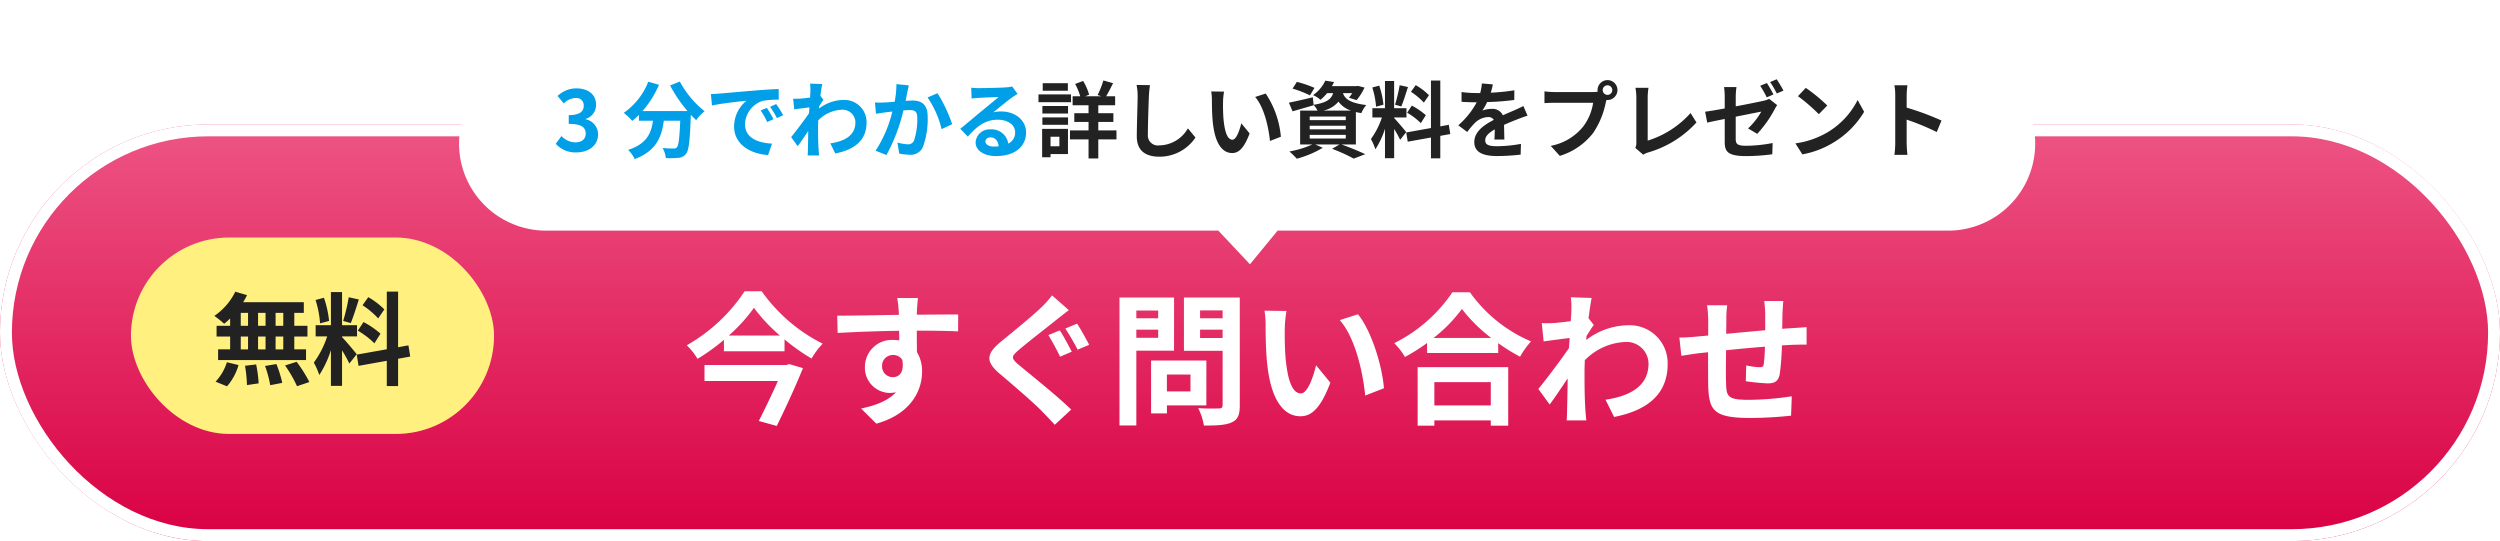
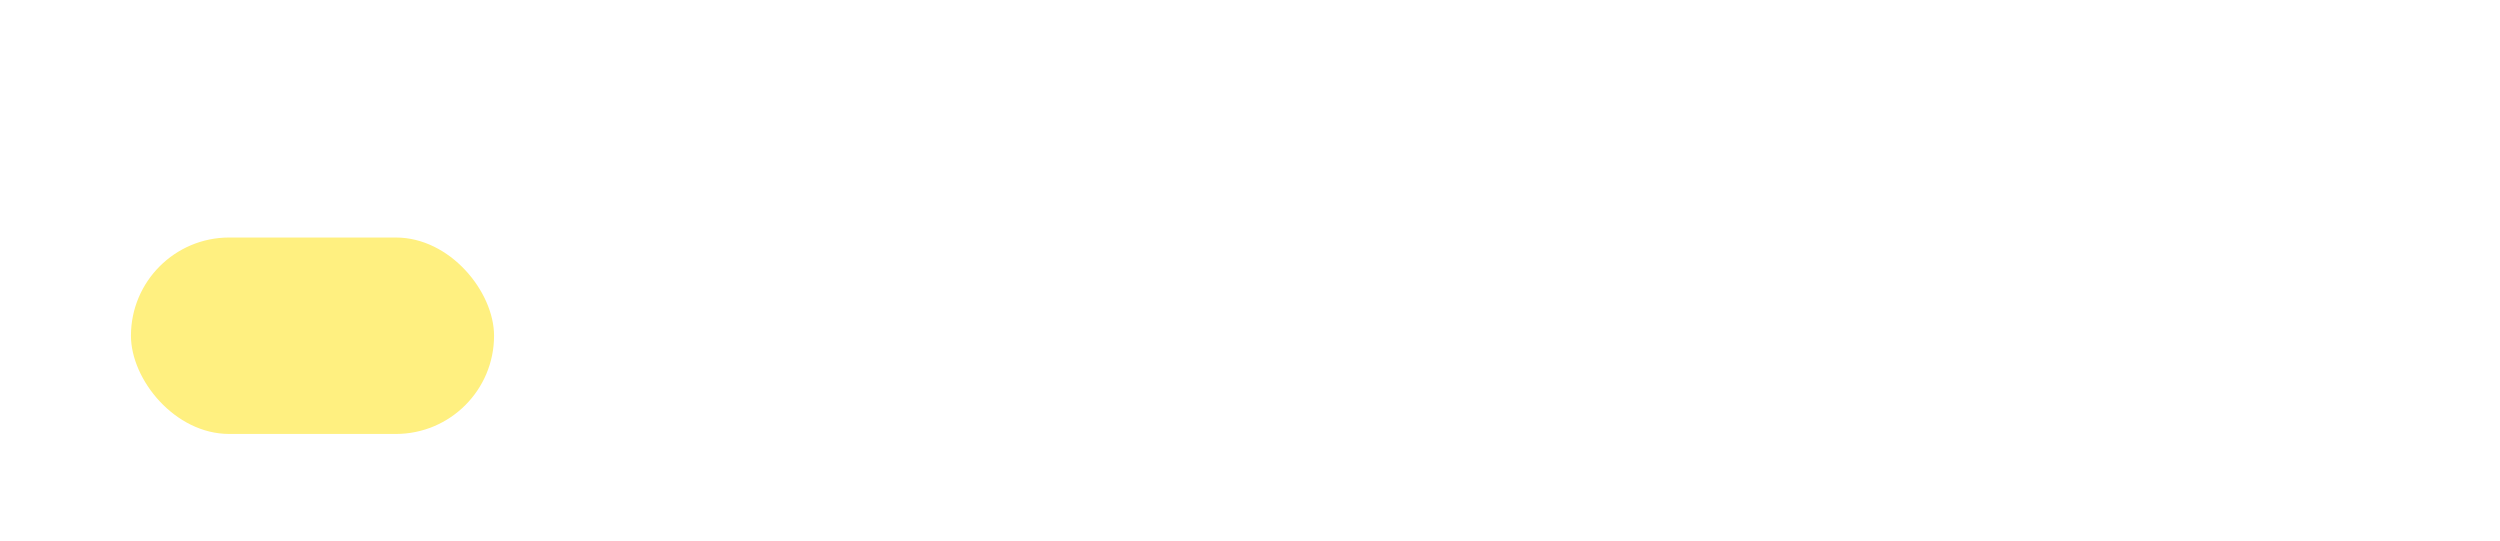
<svg xmlns="http://www.w3.org/2000/svg" width="420" height="90.903" viewBox="0 0 420 90.903">
  <defs>
    <linearGradient id="a" x1="0.5" x2="0.5" y2="1" gradientUnits="objectBoundingBox">
      <stop offset="0" stop-color="#ed5584" />
      <stop offset="1" stop-color="#d90043" />
    </linearGradient>
    <filter id="b" x="67.502" y="0" width="284.032" height="54.16" filterUnits="userSpaceOnUse">
      <feOffset dy="3" input="SourceAlpha" />
      <feGaussianBlur stdDeviation="3" result="c" />
      <feFlood flood-opacity="0.161" />
      <feComposite operator="in" in2="c" />
      <feComposite in="SourceGraphic" />
    </filter>
  </defs>
  <g transform="translate(0 6.5)">
    <g transform="translate(0 14.403)" stroke="#fff" stroke-width="2" fill="url(#a)">
-       <rect width="420" height="70" rx="35" stroke="none" />
-       <rect x="1" y="1" width="418" height="68" rx="34" fill="none" />
-     </g>
+       </g>
    <path d="M-77.892-8.088H-91.644V-5.4h12.336c-.936,2.088-2.16,4.656-3.216,6.72l3.024.84c1.488-3.048,3.216-6.768,4.392-9.72l-2.28-.672Zm-9.672-4.944a27.254,27.254,0,0,0,4.224-4.656,28.6,28.6,0,0,0,4.368,4.656Zm2.664-7.44A28.563,28.563,0,0,1-94.62-11.4a11.209,11.209,0,0,1,1.8,2.28,32.531,32.531,0,0,0,4.44-3.192v1.92H-78.2v-1.992a34.184,34.184,0,0,0,4.536,3.216,13.565,13.565,0,0,1,1.872-2.5,27.792,27.792,0,0,1-10.248-8.808Zm29.112,1.128h-3.48a17.416,17.416,0,0,1,.24,2.088c.024.192.024.432.048.744-3.264.048-7.632.144-10.368.144l.072,2.9c2.952-.168,6.7-.312,10.32-.36.024.528.024,1.08.024,1.608a6.228,6.228,0,0,0-.96-.072,4.527,4.527,0,0,0-4.8,4.488,4.234,4.234,0,0,0,4.128,4.416,5.132,5.132,0,0,0,1.08-.12c-1.32,1.44-3.432,2.232-5.856,2.736l2.568,2.544c5.856-1.632,7.68-5.616,7.68-8.736a6.108,6.108,0,0,0-.864-3.288c0-1.056-.024-2.376-.024-3.6,3.264,0,5.5.048,6.936.12l.024-2.832c-1.248-.024-4.536.024-6.96.024.024-.288.024-.552.024-.744C-55.932-17.664-55.836-18.96-55.788-19.344Zm-6.024,11.5a1.807,1.807,0,0,1,1.848-1.92,1.769,1.769,0,0,1,1.56.84c.336,2.112-.552,2.88-1.56,2.88A1.792,1.792,0,0,1-61.812-7.848ZM-31.956-13.9l-1.92.792A41.1,41.1,0,0,1-31.908-9.48l1.968-.84C-30.4-11.184-31.332-12.984-31.956-13.9Zm2.9-1.128-1.968.816a40.229,40.229,0,0,1,2.064,3.552l1.944-.816C-27.492-12.36-28.428-14.136-29.052-15.024Zm-1.392-2.28-2.808-2.472a16.277,16.277,0,0,1-1.824,2.04c-1.632,1.56-4.92,4.224-6.792,5.76-2.424,2.016-2.592,3.288-.216,5.328,2.208,1.872,5.712,4.872,7.176,6.384.7.72,1.44,1.488,2.112,2.232L-30.036-.6c-2.448-2.376-6.984-5.976-8.784-7.488-1.32-1.128-1.344-1.392-.048-2.5,1.584-1.368,4.776-3.816,6.312-5.064C-31.98-16.1-31.188-16.728-30.444-17.3Zm15.024.072v1.3h-3.672v-1.3Zm-3.672,4.584v-1.368h3.672v1.368Zm6.336,2.16v-8.928h-9.168v21.5h2.832V-10.488ZM-10-6.48v2.832h-3.96V-6.48ZM-7.332-1.3V-8.832H-16.62V.048h2.664V-1.3ZM-8.388-12.624v-1.392H-4.6v1.392ZM-4.6-17.256v1.32H-8.388v-1.32Zm2.88-2.16H-11.1v8.952h6.5v9.1c0,.432-.168.576-.624.576-.456.024-2.088.048-3.48-.048a10.22,10.22,0,0,1,.96,2.928c2.208,0,3.72-.072,4.7-.552C-2.028,1.08-1.716.264-1.716-1.32ZM6.132-17.16l-3.7-.048a14.588,14.588,0,0,1,.192,2.448c0,1.464.024,4.272.264,6.48C3.564-1.848,5.844.528,8.484.528c1.92,0,3.432-1.464,5.016-5.64L11.1-8.04c-.456,1.92-1.416,4.728-2.544,4.728-1.512,0-2.232-2.376-2.568-5.832-.144-1.728-.168-3.528-.144-5.088A19.417,19.417,0,0,1,6.132-17.16Zm12,.552-3.048.984c2.616,2.976,3.888,8.808,4.272,12.672L22.5-4.176C22.236-7.848,20.412-13.848,18.132-16.608Zm22.32,11.4V-1.3h-9.48V-5.208ZM28.164,2.112h2.808V1.224h9.48v.888H43.38v-9.84H28.164Zm2.664-14.736A24.523,24.523,0,0,0,35.6-17.5a26.291,26.291,0,0,0,4.92,4.872ZM34-20.3a25.408,25.408,0,0,1-9.768,8.544,11.655,11.655,0,0,1,1.8,2.328,33.439,33.439,0,0,0,3.72-2.352v1.68H41.7V-11.76a28.787,28.787,0,0,0,3.672,2.28,13.95,13.95,0,0,1,1.848-2.568A24.11,24.11,0,0,1,36.948-20.3Zm19.992,3c0,.264-.048.936-.1,1.848-1.032.144-2.088.264-2.784.312a20.62,20.62,0,0,1-2.088.024l.312,3.072c1.344-.192,3.192-.432,4.368-.576-.024.576-.072,1.152-.12,1.7C52.212-8.9,49.812-5.736,48.444-4.056l1.9,2.616c.84-1.128,2.016-2.88,3.024-4.392-.024,2.016-.048,3.408-.1,5.28,0,.384-.024,1.248-.072,1.776h3.312c-.072-.552-.144-1.416-.168-1.848C56.2-2.88,56.2-4.9,56.2-6.864c0-.624.024-1.32.048-2.016a10.091,10.091,0,0,1,6.792-3.072,3.69,3.69,0,0,1,3.912,3.6c.024,3.744-3,5.472-7.224,6.1l1.44,2.9c5.952-1.176,9-4.08,9-8.928a6.369,6.369,0,0,0-6.624-6.48,11.786,11.786,0,0,0-7.056,2.472c.024-.216.024-.456.048-.672.408-.624.888-1.416,1.224-1.848l-.888-1.128c.192-1.512.384-2.736.528-3.408l-3.5-.12A13.251,13.251,0,0,1,53.988-17.3ZM89.6-18.84H86.388a20.192,20.192,0,0,1,.168,2.208v2.712c-2.184.192-4.512.408-6.552.6,0-.936.024-1.752.024-2.3a15.9,15.9,0,0,1,.144-2.5H76.788a18.537,18.537,0,0,1,.192,2.664v2.424c-.768.072-1.392.12-1.824.168-1.224.12-2.328.168-3.024.168l.336,3.072c.624-.1,2.112-.336,2.88-.432.408-.048.96-.1,1.608-.168,0,2.232,0,4.56.024,5.592C77.1-.48,77.844.816,84.06.816A67.894,67.894,0,0,0,90.9.432l.12-3.264a48.353,48.353,0,0,1-7.176.6c-3.6,0-3.816-.528-3.864-2.88-.048-1.032-.024-3.24,0-5.448,2.04-.216,4.392-.432,6.528-.6a26.443,26.443,0,0,1-.192,2.9c-.048.456-.264.552-.744.552a12.715,12.715,0,0,1-2.208-.312l-.072,2.664a36.324,36.324,0,0,0,3.624.36C88.14-4.992,88.74-5.3,89-6.576a42.106,42.106,0,0,0,.36-4.8c.7-.048,1.32-.072,1.848-.1.624-.024,1.9-.048,2.3-.024v-2.952c-.7.072-1.632.12-2.3.168-.552.024-1.152.072-1.8.12.024-.792.024-1.656.048-2.592C89.484-17.4,89.556-18.456,89.6-18.84Z" transform="translate(210 62.903)" fill="#fff" />
    <rect width="61" height="33" rx="16.5" transform="translate(22 33.403)" fill="#fff080" />
-     <path d="M12.087-8.67H10.8v-2.176h1.292Zm0,3.961H10.8V-6.868h1.292ZM4.947-6.868H6.171v2.159H4.947Zm4.165,0v2.159H7.854V-6.868ZM7.854-8.67v-2.176H9.112V-8.67ZM4.947-10.846H6.171V-8.67H4.947ZM3.162-8.67H.884v1.8H3.162v2.159H1.139v1.8H15.912v-1.8H13.94V-6.868h2.21v-1.8H13.94v-2.176h1.6v-1.785H5.338A9.152,9.152,0,0,0,6-13.821L4.029-14.4A10.454,10.454,0,0,1,.51-10.336,18.722,18.722,0,0,1,2.159-9.01a11.682,11.682,0,0,0,1-.884ZM2.635,1.5a9.3,9.3,0,0,0,1.938-3.57L2.618-2.55A8.377,8.377,0,0,1,.714.714ZM5.661-1.955a21.58,21.58,0,0,1,.323,3.247L7.956,1a22.239,22.239,0,0,0-.425-3.179Zm3.366.034a18.115,18.115,0,0,1,.867,3.23L11.917.918a18.945,18.945,0,0,0-.986-3.162Zm3.366-.085A21.9,21.9,0,0,1,14.4,1.479l2.074-.7a23.058,23.058,0,0,0-2.142-3.4ZM29.07-11.424a12.775,12.775,0,0,0-2.7-2.057l-.969,1.36a13.677,13.677,0,0,1,2.635,2.21Zm-4.454,3.57A14.377,14.377,0,0,1,27.4-5.729l1.02-1.615A14.2,14.2,0,0,0,25.568-9.3Zm-1.53-5.61a31.622,31.622,0,0,1-.935,3.978l1.275.357c.425-.986.918-2.6,1.36-3.961Zm-3.3,3.978a17.044,17.044,0,0,0-.867-3.893l-1.411.374a16.81,16.81,0,0,1,.765,3.927Zm4.641,5.593c-.357-.476-1.972-2.38-2.465-2.873v-.119H24.48V-8.772H21.964v-5.559h-1.87v5.559H17.527v1.887h1.938a15.738,15.738,0,0,1-2.244,4.4,12.013,12.013,0,0,1,.918,2.091,17.447,17.447,0,0,0,1.955-4.182v6h1.87V-4.539a22.709,22.709,0,0,1,1.224,2.21Zm8.993.391-.306-1.887-1.734.323v-9.35h-1.9v9.69l-5.049.9.306,1.887,4.743-.85v4.25h1.9v-4.59Z" transform="translate(35.501 56.903)" fill="#222" />
    <g transform="matrix(1, 0, 0, 1, 0, -6.5)" filter="url(#b)">
      <path d="M13397.493,9603.112l-.813-.866h-113.058a14.623,14.623,0,0,1,0-29.245h235.788a14.623,14.623,0,0,1,0,29.245H13406.64l-.581.706-4.068,4.952Z" transform="translate(-13192 -9566.5)" fill="#fff" stroke="rgba(0,0,0,0)" stroke-miterlimit="10" stroke-width="1" />
    </g>
-     <path d="M3.836.2C5.81.2,7.476-.91,7.476-2.814A2.591,2.591,0,0,0,5.418-5.362v-.07A2.459,2.459,0,0,0,7.14-7.8c0-1.764-1.358-2.758-3.36-2.758A4.6,4.6,0,0,0,.672-9.282l1.05,1.26a2.816,2.816,0,0,1,1.96-.91A1.222,1.222,0,0,1,5.068-7.644c0,.924-.616,1.582-2.52,1.582v1.47C4.8-4.592,5.4-3.948,5.4-2.94,5.4-2,4.69-1.484,3.64-1.484A3.291,3.291,0,0,1,1.33-2.548l-.966,1.3A4.4,4.4,0,0,0,3.836.2ZM19.572-11.046a23.774,23.774,0,0,0,2.926,4.3h-7.56a16.791,16.791,0,0,0,2.772-4.41l-1.792-.518a11.608,11.608,0,0,1-4.13,5.236A10.012,10.012,0,0,1,13.216-5.1,10.548,10.548,0,0,0,14.336-6.1v.98H16.7c-.28,2.044-1.008,3.878-4.172,4.9a5.578,5.578,0,0,1,1.106,1.54c3.626-1.358,4.536-3.752,4.886-6.44H21.28C21.154-2.2,21-.952,20.72-.658a.649.649,0,0,1-.56.2c-.35,0-1.078-.014-1.848-.07a4.023,4.023,0,0,1,.546,1.68,14.006,14.006,0,0,0,2.114-.042A1.689,1.689,0,0,0,22.246.448c.49-.588.658-2.24.812-6.468v-.1c.308.322.6.63.9.9a7.975,7.975,0,0,1,1.414-1.5A16.12,16.12,0,0,1,21.21-11.7ZM26.432-9.6l.182,1.918c1.624-.35,4.48-.658,5.8-.8a5.6,5.6,0,0,0-2.086,4.326c0,3.038,2.772,4.606,5.712,4.8l.658-1.918c-2.38-.126-4.536-.952-4.536-3.262a4.254,4.254,0,0,1,2.968-3.92,14.544,14.544,0,0,1,2.7-.2l-.014-1.792c-.994.042-2.52.126-3.962.252-2.562.21-4.872.42-6.048.518C27.538-9.646,26.992-9.618,26.432-9.6ZM35.826-7.28l-1.036.434A10.8,10.8,0,0,1,35.882-4.9l1.064-.476A17.376,17.376,0,0,0,35.826-7.28Zm1.568-.644-1.022.476a12.316,12.316,0,0,1,1.148,1.89l1.05-.5A20.941,20.941,0,0,0,37.394-7.924Zm5.754-2.17c0,.154-.028.546-.056,1.078-.6.084-1.218.154-1.624.182a12.028,12.028,0,0,1-1.218.014l.182,1.792c.784-.112,1.862-.252,2.548-.336-.014.336-.042.672-.07.994-.8,1.176-2.2,3.024-3,4L41.02-.84C41.51-1.5,42.2-2.52,42.784-3.4c-.014,1.176-.028,1.988-.056,3.08,0,.224-.014.728-.042,1.036h1.932c-.042-.322-.084-.826-.1-1.078-.084-1.316-.084-2.492-.084-3.64,0-.364.014-.77.028-1.176a5.886,5.886,0,0,1,3.962-1.792,2.152,2.152,0,0,1,2.282,2.1c.014,2.184-1.75,3.192-4.214,3.556l.84,1.694c3.472-.686,5.25-2.38,5.25-5.208A3.715,3.715,0,0,0,48.72-8.61,6.875,6.875,0,0,0,44.6-7.168c.014-.126.014-.266.028-.392.238-.364.518-.826.714-1.078L44.828-9.3c.112-.882.224-1.6.308-1.988l-2.044-.07A7.73,7.73,0,0,1,43.148-10.094Zm16.534-.966L57.6-11.27A15.517,15.517,0,0,1,57.3-8.3c-.714.056-1.372.1-1.806.112a13.367,13.367,0,0,1-1.5,0l.168,1.9c.42-.07,1.162-.168,1.554-.238.266-.028.7-.084,1.2-.14A21.046,21.046,0,0,1,54.1-.084l1.82.728a29.5,29.5,0,0,0,2.856-7.5c.392-.028.742-.056.966-.056.882,0,1.358.154,1.358,1.274a11.143,11.143,0,0,1-.56,3.878,1.038,1.038,0,0,1-1.05.6,8.2,8.2,0,0,1-1.722-.294L58.072.392a9.057,9.057,0,0,0,1.68.2A2.236,2.236,0,0,0,62.048-.7a13.717,13.717,0,0,0,.8-5.138c0-2.016-1.05-2.674-2.534-2.674-.294,0-.714.028-1.176.056.1-.5.2-1.022.294-1.442C59.5-10.248,59.6-10.7,59.682-11.06ZM64.5-9.744l-1.666.714a16.1,16.1,0,0,1,2.352,5.32l1.778-.826A24.2,24.2,0,0,0,64.5-9.744Zm8.05,8.092c0-.35.336-.672.868-.672.756,0,1.274.588,1.358,1.5a7.309,7.309,0,0,1-.812.042C73.122-.784,72.548-1.134,72.548-1.652Zm-2.38-9.016.056,1.82c.322-.042.77-.084,1.148-.112.742-.042,2.674-.126,3.388-.14-.686.6-2.142,1.778-2.926,2.422-.826.686-2.52,2.114-3.514,2.912L69.594-2.45c1.5-1.708,2.9-2.842,5.04-2.842,1.652,0,2.912.854,2.912,2.114a2.029,2.029,0,0,1-1.162,1.9A2.8,2.8,0,0,0,73.4-3.668,2.346,2.346,0,0,0,70.9-1.484c0,1.4,1.47,2.3,3.416,2.3C77.7.812,79.38-.938,79.38-3.15c0-2.044-1.806-3.528-4.186-3.528a5.469,5.469,0,0,0-1.33.154c.882-.7,2.352-1.932,3.108-2.464.322-.238.658-.434.98-.644l-.91-1.246a6.117,6.117,0,0,1-1.064.154c-.8.07-3.794.126-4.536.126A9.715,9.715,0,0,1,70.168-10.668Z" transform="translate(93 18.903)" fill="#009fe8" />
-     <path d="M5.4-11.424H1.176v1.26H5.4Zm.532,1.876H.462v1.316H5.936ZM3.976-2.436v1.61H2.492v-1.61ZM5.418-3.752H1.078V1.022H2.492V.476H5.418Zm-4.3-.686H5.432V-5.684H1.12Zm0-1.89H5.432V-7.6H1.12ZM13.566-3.5H10.514V-4.914h2.534v-1.47H10.514v-1.33h2.828V-9.226H11.83c.35-.588.77-1.4,1.162-2.2l-1.624-.462a16.2,16.2,0,0,1-.966,2.45l.63.21H8.3l.672-.266A8.991,8.991,0,0,0,7.966-11.8l-1.344.5a9.976,9.976,0,0,1,.854,2.072H6.2v1.512H8.876v1.33H6.482v1.47H8.876V-3.5H5.754v1.512H8.876V1.218h1.638V-1.988h3.052Zm5.628-7.6L16.94-11.13a8.929,8.929,0,0,1,.182,1.89c0,1.2-.14,4.886-.14,6.762,0,2.394,1.484,3.4,3.78,3.4A7.247,7.247,0,0,0,26.838-2.3l-1.274-1.54A5.6,5.6,0,0,1,20.776-.98a1.692,1.692,0,0,1-1.932-1.876c0-1.736.112-4.872.168-6.384C19.04-9.8,19.11-10.514,19.194-11.1ZM31.64-10.01l-2.156-.028A8.51,8.51,0,0,1,29.6-8.61c0,.854.014,2.492.154,3.78C30.142-1.078,31.472.308,33.012.308c1.12,0,2-.854,2.926-3.29l-1.4-1.708c-.266,1.12-.826,2.758-1.484,2.758-.882,0-1.3-1.386-1.5-3.4-.084-1.008-.1-2.058-.084-2.968A11.327,11.327,0,0,1,31.64-10.01Zm7,.322-1.778.574c1.526,1.736,2.268,5.138,2.492,7.392l1.834-.714A15.556,15.556,0,0,0,38.64-9.688Zm8.19-.952a18.21,18.21,0,0,0-2.954-1.008l-.728,1.134A18.029,18.029,0,0,1,46.074-9.38Zm-.8,7.9h6.062v.616H46.032Zm0-1.54h6.062v.6H46.032Zm0-1.54h6.062v.6H46.032ZM48.3-6.818A4.524,4.524,0,0,0,50.862-8.33,4.206,4.206,0,0,0,53-6.818Zm5.488,5.684V-6.58c.28.07.588.126.924.182a4.649,4.649,0,0,1,.826-1.358c-2.828-.336-3.626-1.106-3.92-2h1.554a7.968,7.968,0,0,1-.546.77l1.288.406a9.936,9.936,0,0,0,1.33-2.114l-1.106-.28-.252.042h-4.13a6.43,6.43,0,0,0,.364-.686l-1.47-.238a6.079,6.079,0,0,1-2.058,2.436,4.456,4.456,0,0,1,1.246.784,7.7,7.7,0,0,0,1.12-1.12h1.008c-.308.994-1.05,1.6-3.276,1.96l-.14-1.26c-1.484.35-2.982.7-4.018.9l.616,1.456C44.2-7,45.5-7.378,46.7-7.728l-.014-.056a4.179,4.179,0,0,1,.658.966H44.422v5.684H46.48A16.439,16.439,0,0,1,42.63.042,16.886,16.886,0,0,1,43.862,1.26,17.348,17.348,0,0,0,48.23-.574l-1.274-.56h4.088l-1.26.728a27.605,27.605,0,0,1,3.64,1.652L55.356.5C54.4.042,52.794-.63,51.366-1.134ZM66.066-9.408A10.521,10.521,0,0,0,63.84-11.1l-.8,1.12a11.264,11.264,0,0,1,2.17,1.82ZM62.4-6.468a11.84,11.84,0,0,1,2.3,1.75l.84-1.33a11.692,11.692,0,0,0-2.352-1.61Zm-1.26-4.62a26.042,26.042,0,0,1-.77,3.276l1.05.294c.35-.812.756-2.142,1.12-3.262ZM58.422-7.812a14.037,14.037,0,0,0-.714-3.206l-1.162.308a13.844,13.844,0,0,1,.63,3.234Zm3.822,4.606c-.294-.392-1.624-1.96-2.03-2.366v-.1h2.072V-7.224H60.214V-11.8h-1.54v4.578H56.56V-5.67h1.6a12.961,12.961,0,0,1-1.848,3.626,9.893,9.893,0,0,1,.756,1.722,14.368,14.368,0,0,0,1.61-3.444V1.176h1.54V-3.738a18.7,18.7,0,0,1,1.008,1.82Zm7.406.322L69.4-4.438l-1.428.266v-7.7H66.4v7.98l-4.158.742L62.5-1.6,66.4-2.3V1.2H67.97v-3.78ZM76.8-11.228l-1.848-.154a7.783,7.783,0,0,1-.28,1.61H74A18.216,18.216,0,0,1,71.54-9.94V-8.3c.77.056,1.792.084,2.366.084h.182a13.739,13.739,0,0,1-3.094,3.864l1.5,1.12a16.12,16.12,0,0,1,1.3-1.54,3.41,3.41,0,0,1,2.184-.966,1.077,1.077,0,0,1,.98.476c-1.6.826-3.276,1.946-3.276,3.738S75.306.812,77.5.812A35.022,35.022,0,0,0,81.466.574l.056-1.806a22.9,22.9,0,0,1-3.976.392c-1.372,0-2.03-.21-2.03-.98,0-.7.56-1.246,1.61-1.848-.014.616-.028,1.288-.07,1.708h1.68c-.014-.644-.042-1.68-.056-2.464.854-.392,1.652-.7,2.282-.952.476-.182,1.218-.462,1.666-.588l-.7-1.624c-.518.266-1.008.49-1.554.728-.574.252-1.162.49-1.89.826a1.9,1.9,0,0,0-1.862-1.078,4.744,4.744,0,0,0-1.582.28,9.775,9.775,0,0,0,.8-1.428A41.7,41.7,0,0,0,80.4-8.61l.014-1.624a35.444,35.444,0,0,1-3.962.406A13.394,13.394,0,0,0,76.8-11.228Zm18.452.966a.813.813,0,0,1,.812-.812.81.81,0,0,1,.8.812.807.807,0,0,1-.8.8A.81.81,0,0,1,95.256-10.262Zm-.868,0a1.551,1.551,0,0,0,.028.266,6.041,6.041,0,0,1-.8.056H87.136a15.588,15.588,0,0,1-1.666-.112v1.974c.35-.028,1.022-.056,1.666-.056h6.51a8.8,8.8,0,0,1-1.638,3.948A9.178,9.178,0,0,1,86.52-.9L88.046.784a11.244,11.244,0,0,0,5.628-3.878,14.133,14.133,0,0,0,2.1-5.1c.042-.126.07-.266.112-.42a.8.8,0,0,0,.182.014,1.679,1.679,0,0,0,1.666-1.666,1.682,1.682,0,0,0-1.666-1.68A1.685,1.685,0,0,0,94.388-10.262Zm6.342,9.7L102.06.588a3.614,3.614,0,0,1,.826-.378,17.544,17.544,0,0,0,8.12-5.04l-.994-1.582a16.042,16.042,0,0,1-7.2,4.634v-7.28a10.24,10.24,0,0,1,.14-1.6h-2.2a8.945,8.945,0,0,1,.154,1.6V-1.47A1.828,1.828,0,0,1,100.73-.56Zm22.106-10.892-1.12.462a17.825,17.825,0,0,1,1.106,1.946l1.12-.49C123.676-10.052,123.186-10.934,122.836-11.452Zm1.652-.63-1.106.462A16.336,16.336,0,0,1,124.5-9.7l1.12-.476A21.9,21.9,0,0,0,124.488-12.082ZM115.752-1.6c0,1.652.462,2.422,3.64,2.422a32.954,32.954,0,0,0,4.354-.308l.056-1.89a24.182,24.182,0,0,1-4.424.462c-1.526,0-1.778-.308-1.778-1.176V-5.8c1.974-.392,3.864-.77,4.3-.854a12.061,12.061,0,0,1-2.226,2.828l1.54.91a19.685,19.685,0,0,0,2.9-4.074c.126-.252.322-.56.448-.756l-1.344-1.05a4.1,4.1,0,0,1-.994.336c-.63.14-2.59.546-4.62.924V-9.17a11.557,11.557,0,0,1,.126-1.61H115.64a11.785,11.785,0,0,1,.112,1.61v1.988c-1.386.252-2.618.462-3.29.546l.35,1.834c.588-.14,1.694-.364,2.94-.616Zm13.622-9.044-1.316,1.4a29.109,29.109,0,0,1,3.5,3.024l1.428-1.456A28.275,28.275,0,0,0,129.374-10.64Zm-1.75,9.324L128.8.532a15.162,15.162,0,0,0,5.194-1.974,14.887,14.887,0,0,0,5.18-5.18L138.082-8.6a13.182,13.182,0,0,1-5.1,5.446A14.429,14.429,0,0,1,127.624-1.316ZM144.4-1.344a15.377,15.377,0,0,1-.14,1.96h2.184c-.056-.574-.126-1.554-.126-1.96V-5.306a40.437,40.437,0,0,1,5.054,2.086l.8-1.932a45.724,45.724,0,0,0-5.852-2.17V-9.394a15.221,15.221,0,0,1,.126-1.68h-2.184a9.718,9.718,0,0,1,.14,1.68Z" transform="translate(174 18.903)" fill="#222" />
  </g>
</svg>